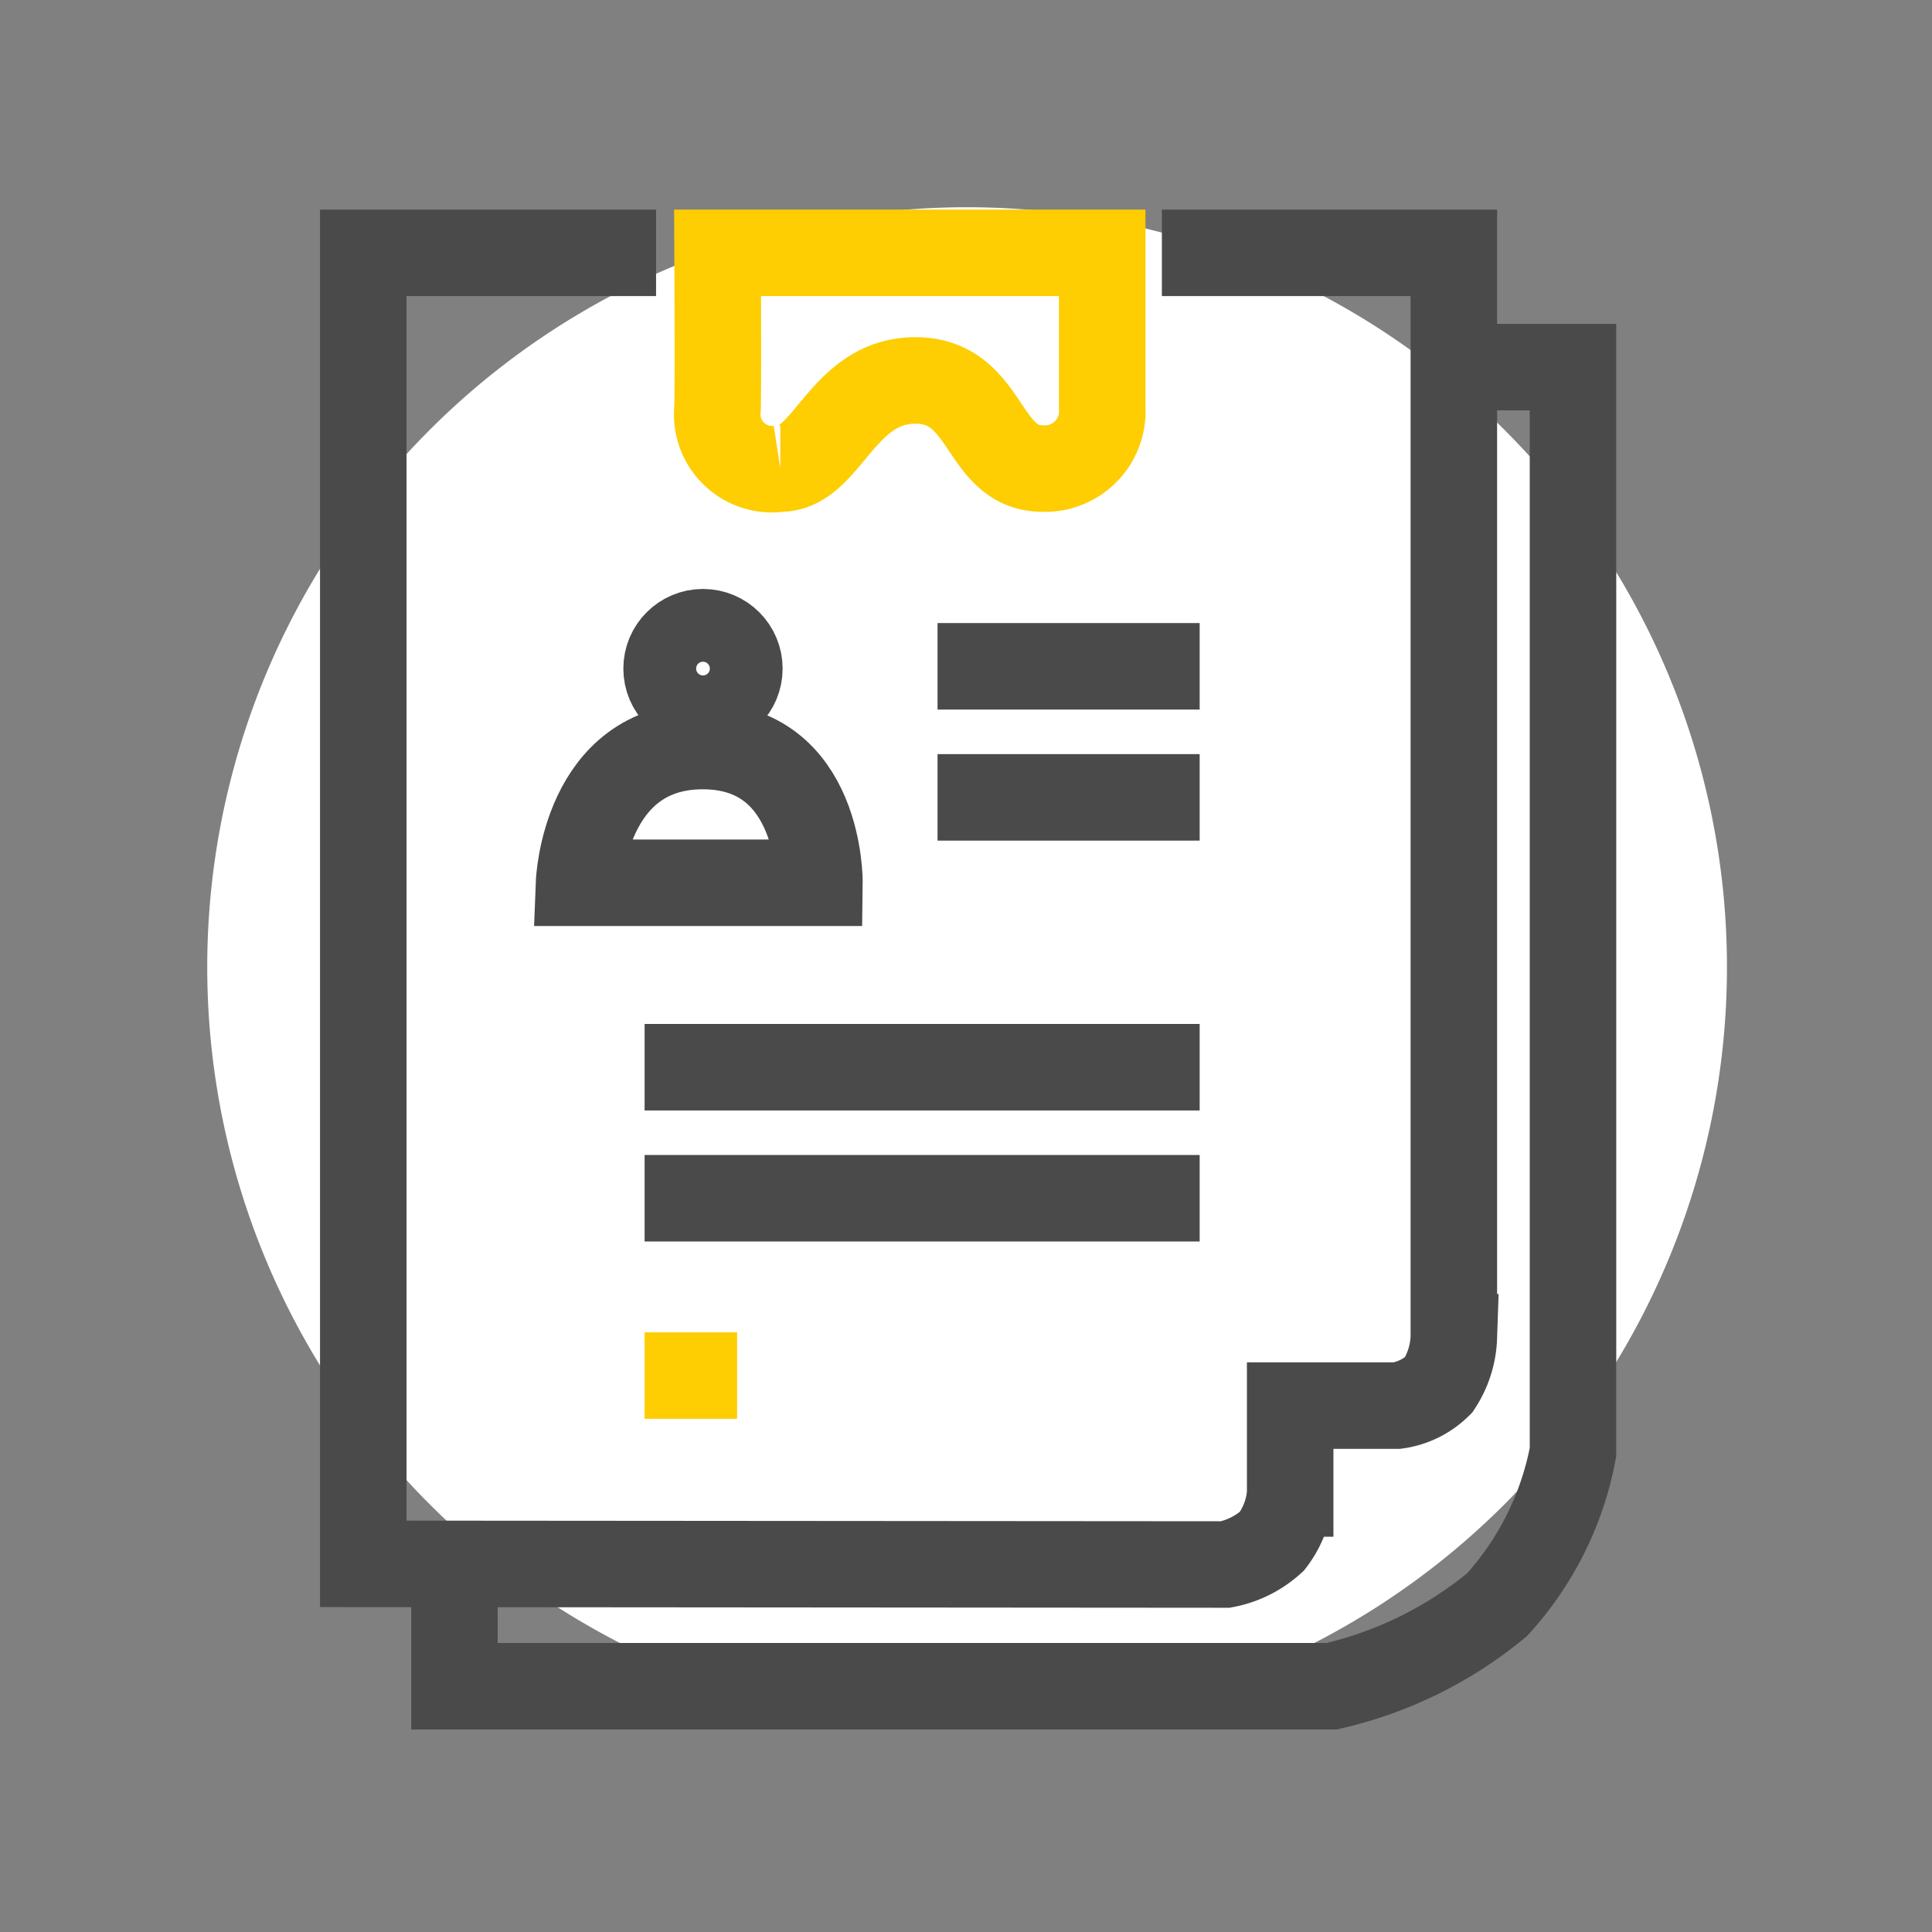
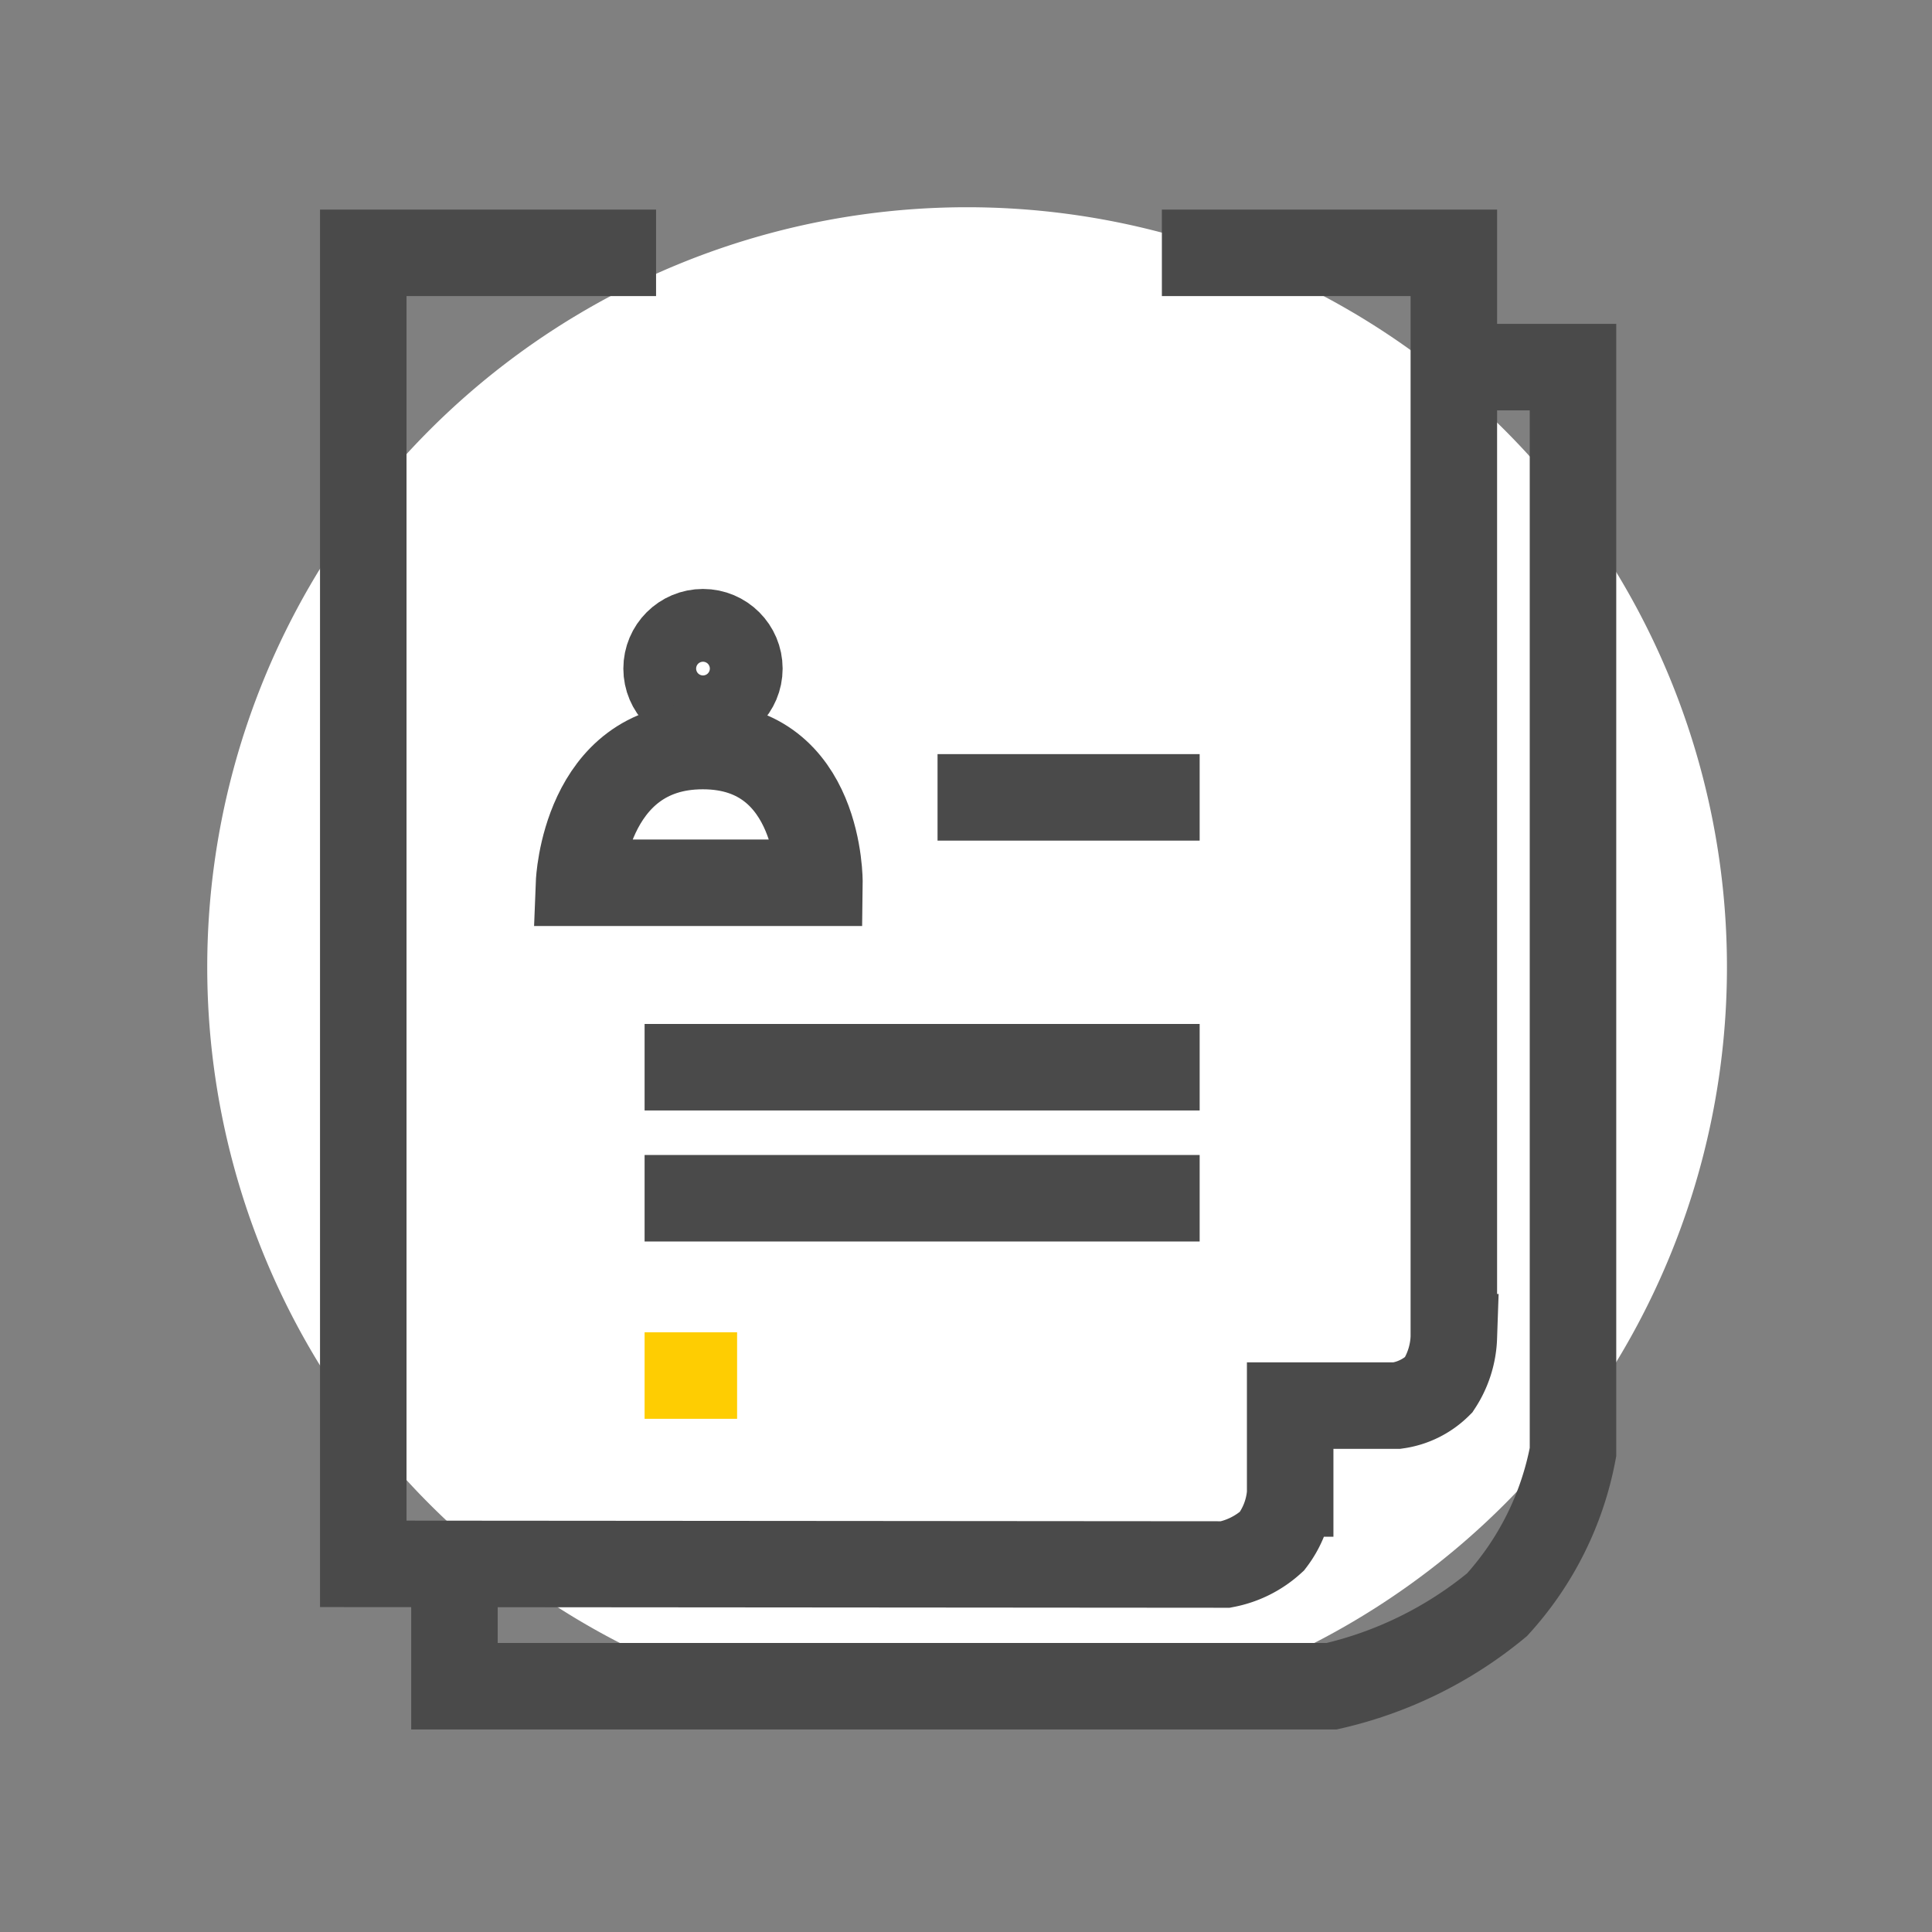
<svg xmlns="http://www.w3.org/2000/svg" width="67" height="67" viewBox="0 0 67 67">
  <rect x="0" y="0" width="67" height="67" fill="#808080" stroke="none" />
  <g id="icon-顧客管理_契約管理" data-name="icon-顧客管理・契約管理" transform="translate(-1160 -3526)">
    <g id="グループ_6376" data-name="グループ 6376" transform="translate(1167.187 3533.187)">
      <path id="パス_4192" data-name="パス 4192" d="M56.993-63.98a26.351,26.351,0,0,1,0,37.266,26.351,26.351,0,0,1-37.266,0,26.351,26.351,0,0,1,0-37.266A26.351,26.351,0,0,1,56.993-63.98Z" transform="translate(-12.009 71.698)" fill="#fff" />
      <g id="グループ_6292" data-name="グループ 6292" transform="translate(5.41 1.581)">
        <g id="グループ_6290" data-name="グループ 6290">
-           <path id="パス_4193" data-name="パス 4193" d="M-6715.566-17653.764h13.339v5.381a1.986,1.986,0,0,1-2.067,2.1c-2.146,0-1.865-3.055-4.414-3.055s-3.048,3.055-4.682,3.055a1.9,1.9,0,0,1-2.176-2.1C-6715.544-17649.562-6715.566-17653.764-6715.566-17653.764Z" transform="translate(6727.854 17653.764)" fill="none" stroke="#fecd02" stroke-width="3" />
          <path id="パス_4194" data-name="パス 4194" d="M-6779.789-17653.764h10.125v37.605a3.213,3.213,0,0,1-.526,1.654,2.546,2.546,0,0,1-1.439.717h-3.711v3.049a3.116,3.116,0,0,1-.629,1.652,3.319,3.319,0,0,1-1.615.811l-29.9-.023v-45.465h10.154" transform="translate(6807.485 17653.764)" fill="none" stroke="#4a4a4a" stroke-width="3" />
          <path id="パス_4195" data-name="パス 4195" d="M-6749.167-17624.119h4.132v37.625a10.805,10.805,0,0,1-2.635,5.295,13.845,13.845,0,0,1-5.736,2.826h-30.419v-4.268" transform="translate(6786.988 17628.082)" fill="none" stroke="#4a4a4a" stroke-width="3" />
        </g>
        <g id="グループ_6291" data-name="グループ 6291" transform="translate(7.484 11.656)">
          <g id="楕円形_383" data-name="楕円形 383" transform="translate(1.536 0)" fill="none" stroke="#4a4a4a" stroke-width="3">
-             <circle cx="2.762" cy="2.762" r="2.762" stroke="none" />
            <circle cx="2.762" cy="2.762" r="1.262" fill="none" />
          </g>
          <path id="パス_4196" data-name="パス 4196" d="M-6097.761-17870.113h8.336s.061-4.742-4.045-4.742S-6097.761-17870.113-6097.761-17870.113Z" transform="translate(6097.761 17880.303)" fill="none" stroke="#4a4a4a" stroke-width="3" />
        </g>
-         <line id="線_655" data-name="線 655" x2="9.09" transform="translate(19.916 14.339)" fill="none" stroke="#4a4a4a" stroke-width="3" />
        <line id="線_656" data-name="線 656" x2="9.09" transform="translate(19.916 18.884)" fill="none" stroke="#4a4a4a" stroke-width="3" />
        <line id="線_657" data-name="線 657" x2="19.249" transform="translate(9.757 28.242)" fill="none" stroke="#4a4a4a" stroke-width="3" />
        <line id="線_658" data-name="線 658" x2="19.249" transform="translate(9.757 32.786)" fill="none" stroke="#4a4a4a" stroke-width="3" />
        <line id="線_659" data-name="線 659" x2="3.208" transform="translate(9.757 38.935)" fill="none" stroke="#fecd02" stroke-width="3" />
      </g>
    </g>
    <rect id="長方形_2191" data-name="長方形 2191" width="67" height="67" transform="translate(1160 3526)" fill="none" />
  </g>
</svg>